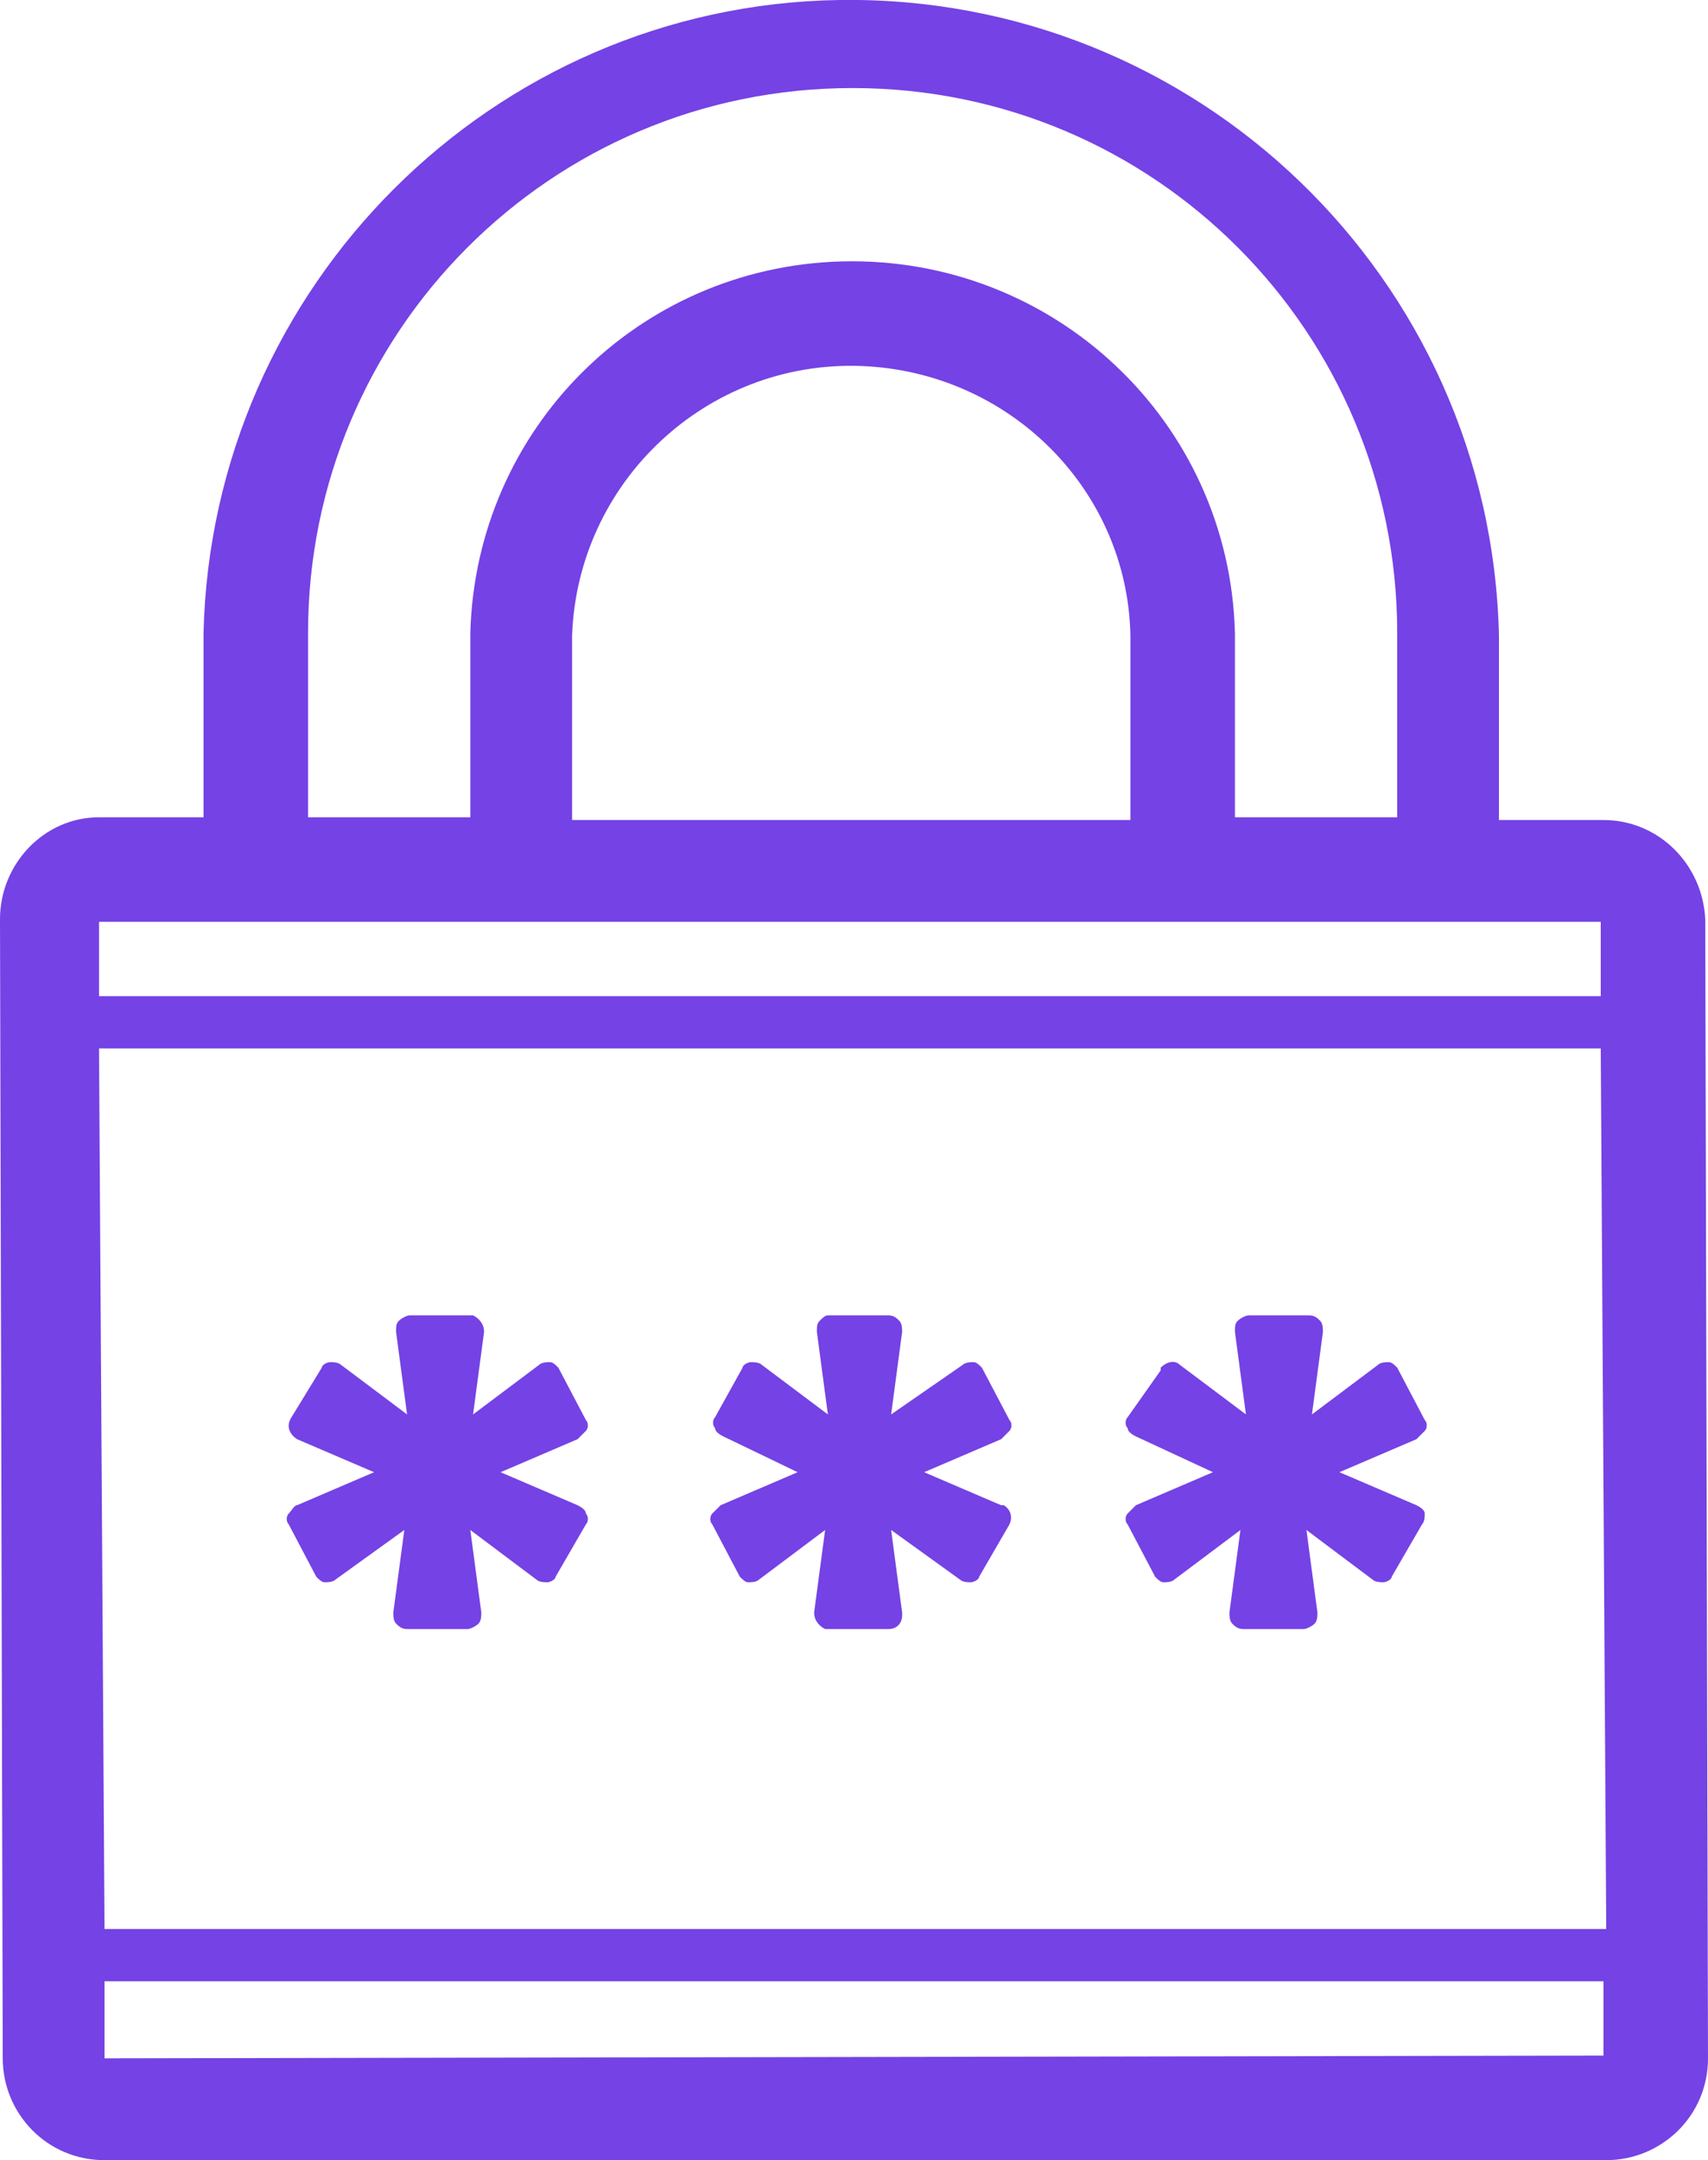
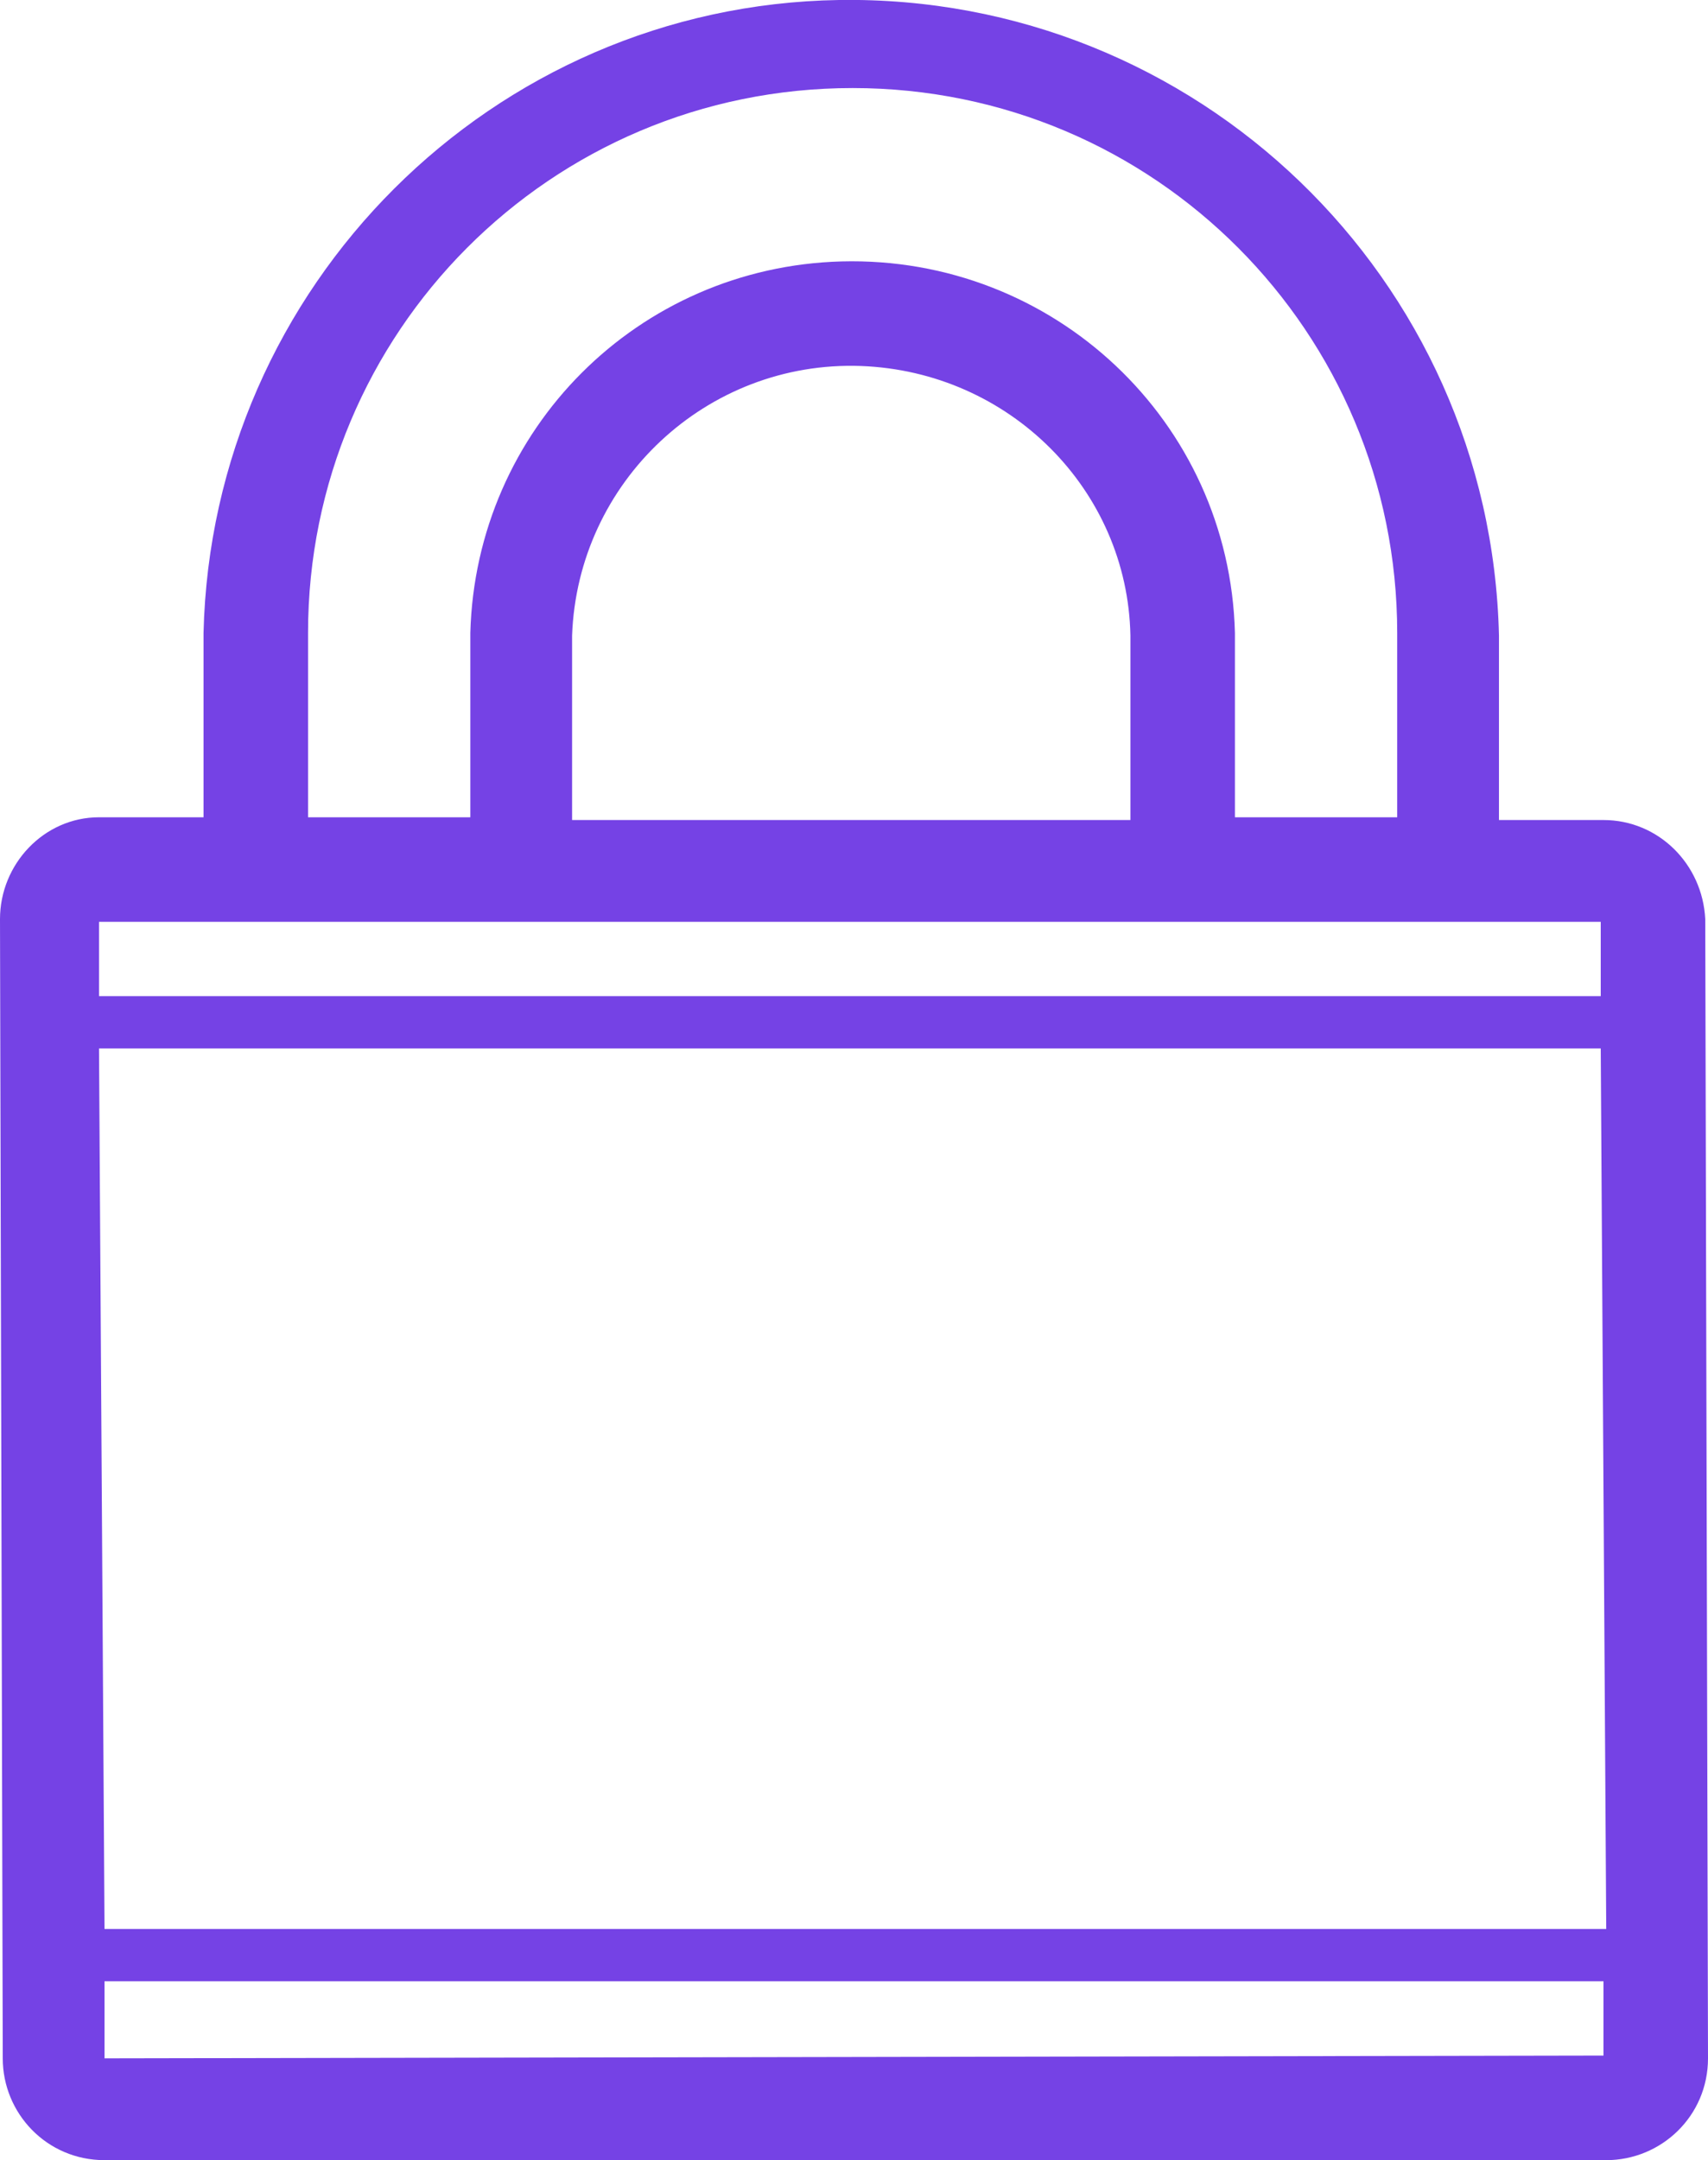
<svg xmlns="http://www.w3.org/2000/svg" viewBox="0 0 62.1 78.5">
  <g fill="none">
-     <path d="M17.1 23c.2-7.7 6.6-13.7 14.3-13.5 7.4.2 13.3 6.1 13.5 13.5v6.7h5.9V23c0-10.9-8.9-19.8-19.8-19.8S11.2 12.1 11.2 23v6.7h5.9V23zM58.4 70.1l-.2-32H3.6l.2 32h54.6zM41 51.5l1.1-1.8c.1-.2.4-.3.7-.2h.1l2.4 1.8-.4-3c0-.1 0-.3.2-.4.1-.1.2-.2.4-.2h2.2c.1 0 .3.1.4.2.1.1.1.2.1.4l-.4 3 2.4-1.8c.1-.1.3-.1.4-.1s.3.1.3.2l1 1.9c.1.1.1.3 0 .4l-.3.3-2.8 1.2 2.8 1.2.3.3c0 .1 0 .3-.1.4l-1.1 1.9c-.1.1-.2.2-.3.2-.1 0-.3 0-.4-.1l-2.4-1.8.4 3c0 .1 0 .3-.1.4-.1.1-.2.2-.4.2h-2.1c-.1 0-.3-.1-.4-.2-.1-.1-.1-.3-.1-.4l.4-3-2.4 1.8c-.1.1-.3.1-.4.1s-.3-.1-.3-.2l-1-1.9c-.1-.1-.1-.3 0-.4 0-.1.1-.2.3-.3l2.8-1.2-2.8-1.2-.3-.3c-.2 0-.2-.2-.2-.4zm-15 0l1.1-1.8c.1-.1.2-.2.3-.2.1 0 .3 0 .4.1l2.4 1.8-.4-3c0-.1 0-.3.2-.4.1-.1.2-.2.4-.2h2.2c.1 0 .3.1.4.2.1.1.1.2.1.4l-.4 3 2.3-1.8c.1-.1.3-.1.4-.1s.3.1.3.2l1 1.9c.1.1.1.3 0 .4l-.3.3-2.8 1.2 2.8 1.2c.3.1.4.4.3.6v.1l-1 1.9c-.1.1-.2.2-.3.2-.1 0-.3 0-.4-.1l-2.4-1.8.4 3c0 .3-.2.5-.4.6H30.3c-.3 0-.5-.2-.5-.5v-.1l.4-3-2.4 1.8c-.1.1-.3.1-.4.1s-.3-.1-.3-.2l-1-1.9c-.1-.1-.1-.3 0-.4 0-.1.1-.2.3-.3l2.7-1.2-2.8-1.2-.3-.3c-.1-.2-.1-.3 0-.5zm-14.4-1.8c.1-.1.2-.2.3-.2s.3 0 .4.1l2.4 1.8-.4-3c0-.1 0-.3.1-.4.1-.1.2-.2.4-.2H17c.3 0 .5.2.5.5v.1l-.4 3 2.4-1.8c.1-.1.3-.1.4-.1.1 0 .3.1.3.2l1 1.9c.1.1.1.3 0 .4l-.3.3-2.8 1.2 2.8 1.2.3.3c.1.1.1.3 0 .4l-.9 1.8c-.1.1-.2.2-.3.2s-.3 0-.4-.1l-2.4-1.8.4 3c0 .1 0 .3-.1.4-.1.1-.2.2-.4.2h-2.2c-.1 0-.3-.1-.4-.2-.1-.1-.1-.3-.1-.4l.4-3-2.5 1.8c-.1.1-.3.1-.4.1-.1 0-.3-.1-.3-.2l-1-1.9c-.1-.1-.1-.3 0-.4 0-.1.1-.3.3-.3l2.8-1.2-2.9-1.2c-.3-.1-.4-.4-.3-.7v-.1l1.1-1.7zM3.8 72v2.8l54.6-.1V72H3.8zM58.2 36.3v-2.7H3.6v2.7h54.6z" />
+     <path d="M17.1 23c.2-7.7 6.6-13.7 14.3-13.5 7.4.2 13.3 6.1 13.5 13.5v6.7h5.9V23c0-10.9-8.9-19.8-19.8-19.8S11.2 12.1 11.2 23v6.7h5.9V23zM58.4 70.1l-.2-32H3.6l.2 32h54.6zM41 51.5l1.1-1.8c.1-.2.4-.3.7-.2h.1l2.4 1.8-.4-3c0-.1 0-.3.2-.4.1-.1.2-.2.4-.2h2.2c.1 0 .3.1.4.2.1.1.1.2.1.4l-.4 3 2.4-1.8c.1-.1.3-.1.4-.1s.3.1.3.2l1 1.9c.1.1.1.3 0 .4l-.3.3-2.8 1.2 2.8 1.2.3.3c0 .1 0 .3-.1.4l-1.1 1.9c-.1.1-.2.2-.3.2-.1 0-.3 0-.4-.1l-2.4-1.8.4 3c0 .1 0 .3-.1.4-.1.1-.2.2-.4.2h-2.1c-.1 0-.3-.1-.4-.2-.1-.1-.1-.3-.1-.4l.4-3-2.4 1.8c-.1.1-.3.1-.4.1s-.3-.1-.3-.2l-1-1.9c-.1-.1-.1-.3 0-.4 0-.1.1-.2.3-.3l2.8-1.2-2.8-1.2-.3-.3c-.2 0-.2-.2-.2-.4zm-15 0l1.1-1.8c.1-.1.2-.2.3-.2.1 0 .3 0 .4.1l2.4 1.8-.4-3c0-.1 0-.3.2-.4.1-.1.2-.2.4-.2h2.2c.1 0 .3.1.4.2.1.1.1.2.1.4l-.4 3 2.3-1.8c.1-.1.3-.1.4-.1s.3.1.3.2l1 1.9c.1.1.1.3 0 .4l-.3.3-2.8 1.2 2.8 1.2c.3.1.4.4.3.6v.1l-1 1.9c-.1.1-.2.2-.3.2-.1 0-.3 0-.4-.1l-2.4-1.8.4 3c0 .3-.2.5-.4.6H30.3c-.3 0-.5-.2-.5-.5v-.1l.4-3-2.4 1.8c-.1.1-.3.1-.4.1s-.3-.1-.3-.2l-1-1.9c-.1-.1-.1-.3 0-.4 0-.1.1-.2.3-.3l2.7-1.2-2.8-1.2-.3-.3c-.1-.2-.1-.3 0-.5zm-14.4-1.8c.1-.1.2-.2.3-.2s.3 0 .4.1l2.4 1.8-.4-3c0-.1 0-.3.1-.4.1-.1.2-.2.4-.2H17c.3 0 .5.2.5.5v.1l-.4 3 2.4-1.8c.1-.1.3-.1.4-.1.1 0 .3.1.3.2l1 1.9c.1.1.1.3 0 .4c.1.1.1.3 0 .4l-.9 1.8c-.1.1-.2.2-.3.2s-.3 0-.4-.1l-2.4-1.8.4 3c0 .1 0 .3-.1.4-.1.1-.2.2-.4.2h-2.2c-.1 0-.3-.1-.4-.2-.1-.1-.1-.3-.1-.4l.4-3-2.5 1.8c-.1.1-.3.1-.4.1-.1 0-.3-.1-.3-.2l-1-1.9c-.1-.1-.1-.3 0-.4 0-.1.1-.3.3-.3l2.8-1.2-2.9-1.2c-.3-.1-.4-.4-.3-.7v-.1l1.1-1.7zM3.8 72v2.8l54.6-.1V72H3.8zM58.2 36.3v-2.7H3.6v2.7h54.6z" />
    <path d="M31 12.9c-5.6 0-10.2 4.5-10.2 10.1v6.7h20.3V23c0-5.5-4.5-10.1-10.1-10.1z" />
  </g>
  <path fill="#7542E5" d="M58.3 29.8h-3.8v-6.7c-.3-13-11-23.3-24-23.1C17.9.2 7.7 10.4 7.4 23v6.7H3.6c-2 0-3.6 1.7-3.6 3.7l.1 41.4c0 2 1.6 3.7 3.7 3.7h54.6c2 0 3.7-1.6 3.7-3.7L62 33.4c-.1-2-1.7-3.6-3.7-3.6zM11.2 23C11.2 12.1 20 3.2 31 3.2S50.8 12.1 50.8 23v6.7h-5.9V23c-.2-7.7-6.6-13.7-14.3-13.5-7.4.2-13.3 6.1-13.5 13.5v6.7h-5.9V23zm29.9 6.8H20.8v-6.7c.2-5.6 4.9-10 10.5-9.8 5.4.2 9.7 4.5 9.8 9.8v6.7zm17.1 3.7v2.7H3.6v-2.7h54.6zm0 4.6l.2 32H3.8l-.2-32h54.6zM3.8 74.8V72h54.5v2.7l-54.5.1z" />
-   <path fill="#7542E5" d="M10.8 52.3l2.8 1.2-2.8 1.2c-.1 0-.2.2-.3.3s-.1.3 0 .4l1 1.9c.1.1.2.2.3.2s.3 0 .4-.1l2.5-1.8-.4 3c0 .1 0 .3.1.4.1.1.2.2.4.2H17c.1 0 .3-.1.4-.2.1-.1.1-.3.1-.4l-.4-3 2.4 1.8c.1.1.3.1.4.1.1 0 .3-.1.3-.2l1.1-1.9c.1-.1.1-.3 0-.4 0-.1-.1-.2-.3-.3l-2.8-1.2 2.8-1.2.3-.3c.1-.1.1-.3 0-.4l-1-1.9c-.1-.1-.2-.2-.3-.2s-.3 0-.4.1l-2.4 1.8.4-3c0-.3-.2-.5-.4-.6H14.9c-.1 0-.3.1-.4.2-.1.1-.1.2-.1.4l.4 3-2.4-1.8c-.1-.1-.3-.1-.4-.1-.1 0-.3.1-.3.2l-1.1 1.8c-.2.3-.1.6.2.8 0-.1 0-.1 0 0zM29 53.5l-2.8 1.2-.3.3c-.1.1-.1.3 0 .4l1 1.9c.1.1.2.2.3.2.1 0 .3 0 .4-.1l2.4-1.8-.4 3c0 .3.2.5.4.6H32.3c.3 0 .5-.2.5-.5v-.1l-.4-3 2.5 1.8c.1.1.3.1.4.1s.3-.1.3-.2l1.1-1.9c.1-.2.1-.5-.2-.7h-.1l-2.8-1.2 2.8-1.2.3-.3c.1-.1.1-.3 0-.4l-1-1.9c-.1-.1-.2-.2-.3-.2-.1 0-.3 0-.4.1l-2.6 1.8.4-3c0-.1 0-.3-.1-.4-.1-.1-.2-.2-.4-.2h-2.2c-.1 0-.2.1-.3.2-.1.1-.1.2-.1.4l.4 3-2.4-1.8c-.1-.1-.3-.1-.4-.1s-.3.1-.3.2l-1 1.8c-.1.1-.1.3 0 .4 0 .1.1.2.3.3l2.7 1.3zM44.1 53.5l-2.8 1.2-.3.3c-.1.1-.1.3 0 .4l1 1.9c.1.1.2.2.3.2.1 0 .3 0 .4-.1l2.4-1.8-.4 3c0 .1 0 .3.1.4.1.1.2.2.4.2h2.2c.1 0 .3-.1.4-.2.1-.1.1-.3.1-.4l-.4-3 2.4 1.8c.1.1.3.1.4.1s.3-.1.3-.2l1.1-1.9c.1-.1.1-.3.1-.4 0-.1-.1-.2-.3-.3l-2.8-1.2 2.8-1.2.3-.3c.1-.1.1-.3 0-.4l-1-1.9c-.1-.1-.2-.2-.3-.2-.1 0-.3 0-.4.1l-2.4 1.8.4-3c0-.1 0-.3-.1-.4-.1-.1-.2-.2-.4-.2h-2.2c-.1 0-.3.1-.4.2-.1.1-.1.2-.1.4l.4 3-2.4-1.8c-.2-.2-.5-.1-.7.1v.1L41 51.5c-.1.1-.1.3 0 .4 0 .1.1.2.3.3l2.8 1.3z" />
</svg>